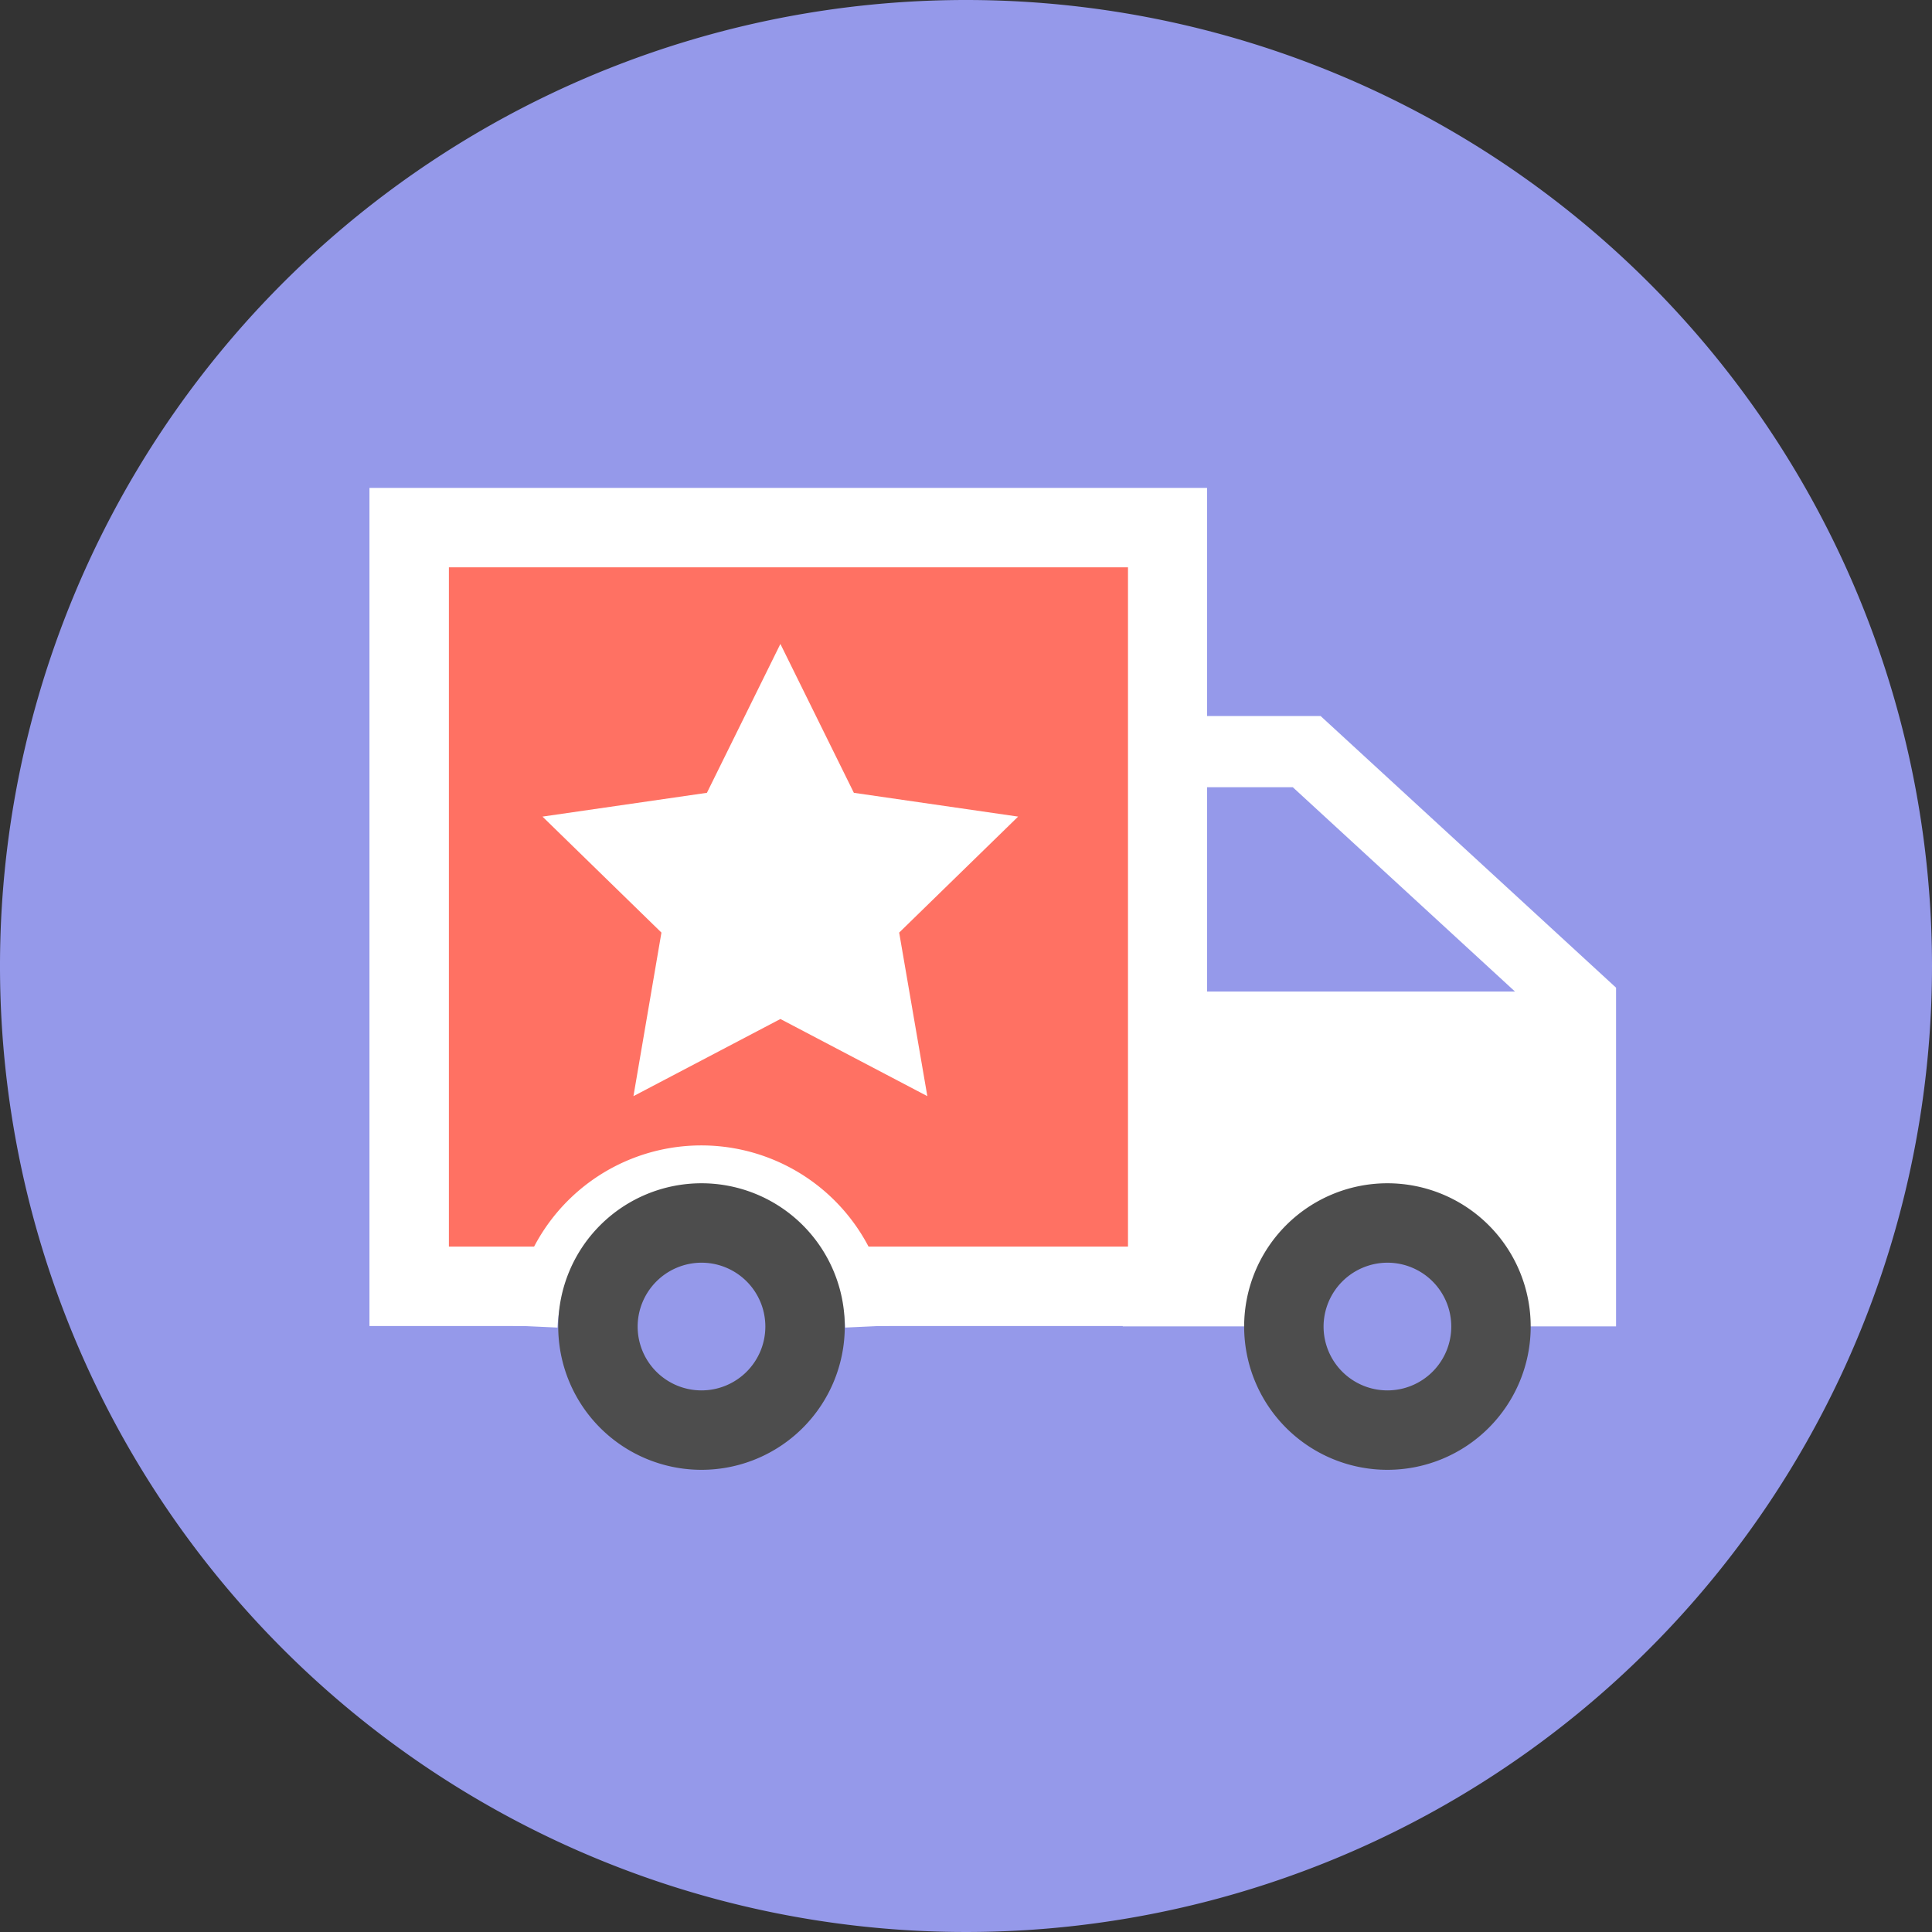
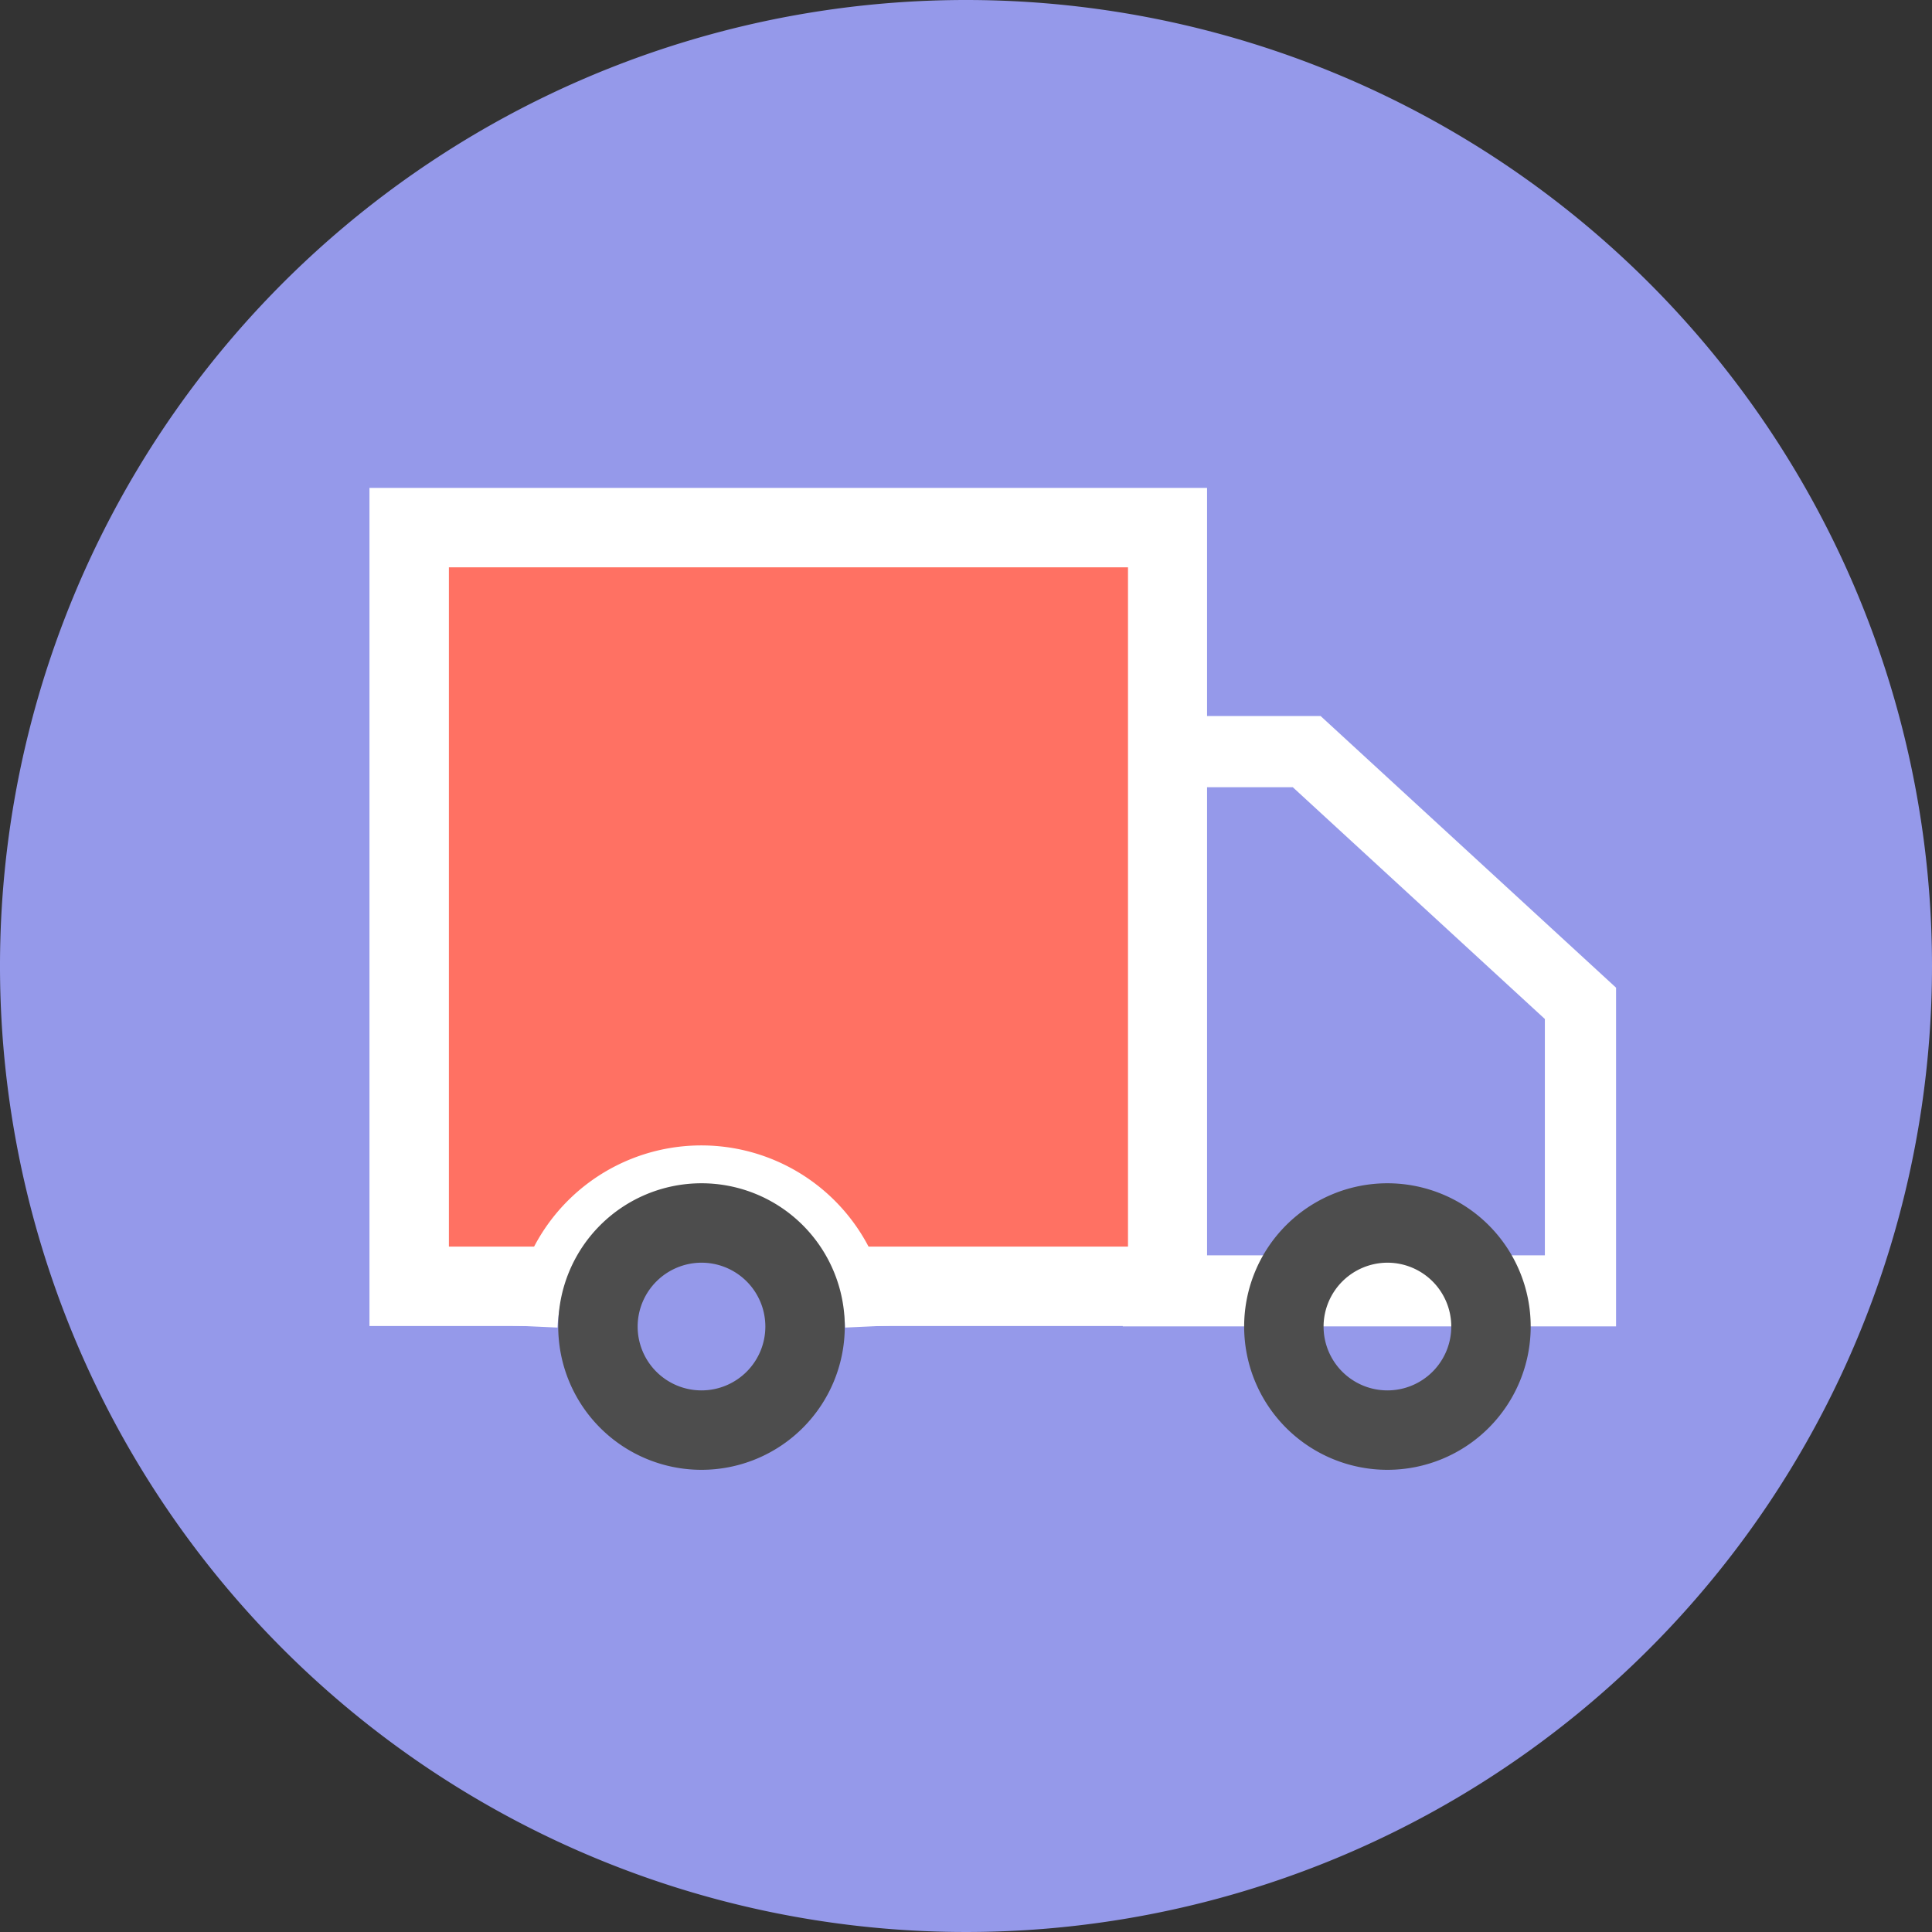
<svg xmlns="http://www.w3.org/2000/svg" width="110.44" height="110.44" viewBox="0 0 110.44 110.44">
  <rect x="0" y="0" width="110.44" height="110.44" fill="#333333" stroke="none" />
  <defs>
    <style>.cls-1{fill:#9599ea;}.cls-2{fill:#fff;}.cls-3{fill:#ff7163;}.cls-4{fill:#4d4d4d;}.cls-5{fill:none;stroke:#fff;stroke-miterlimit:10;stroke-width:2.56px;}</style>
  </defs>
  <title>Asset 3</title>
  <g id="Layer_2" data-name="Layer 2">
    <g id="Layer_1-2" data-name="Layer 1">
      <path class="cls-1" d="M110.44,55.22A55.22,55.22,0,1,1,55.22,0a55.22,55.22,0,0,1,55.22,55.22" />
      <path class="cls-2" d="M73.9,45,88.31,58.25V71.76H68.2L68.06,45Zm1.59-4.07H64l.18,34.89H92.38V56.46Z" />
      <rect class="cls-3" x="23.39" y="30.16" width="43.36" height="43.36" />
      <path class="cls-2" d="M64.48,71.26H25.66V32.43H64.48ZM69,27.89H21.12V75.8H69Z" />
-       <rect class="cls-2" x="67.44" y="56.68" width="23.29" height="17.25" />
-       <path class="cls-1" d="M79.31,81.75a5.92,5.92,0,1,1,5.92-5.92,5.93,5.93,0,0,1-5.92,5.92" />
      <path class="cls-4" d="M79.31,72.18a3.65,3.65,0,1,1-3.65,3.65,3.66,3.66,0,0,1,3.65-3.65m0-4.54a8.19,8.19,0,1,0,8.19,8.19,8.19,8.19,0,0,0-8.19-8.19" />
      <path class="cls-1" d="M30.59,75.83a9.51,9.51,0,0,1,19,0" />
      <path class="cls-5" d="M30.59,75.83a9.51,9.51,0,0,1,19,0" />
      <path class="cls-1" d="M40.1,81.75A5.92,5.92,0,1,1,46,75.83a5.93,5.93,0,0,1-5.92,5.92" />
      <path class="cls-4" d="M40.1,72.18a3.65,3.65,0,1,1-3.65,3.65,3.66,3.66,0,0,1,3.65-3.65m0-4.54a8.19,8.19,0,1,0,8.19,8.19,8.19,8.19,0,0,0-8.19-8.19" />
-       <polygon class="cls-2" points="44.61 36.81 48.81 45.32 58.2 46.68 51.4 53.31 53.01 62.66 44.61 58.25 36.21 62.66 37.81 53.31 31.01 46.68 40.41 45.32 44.61 36.81" />
    </g>
  </g>
</svg>